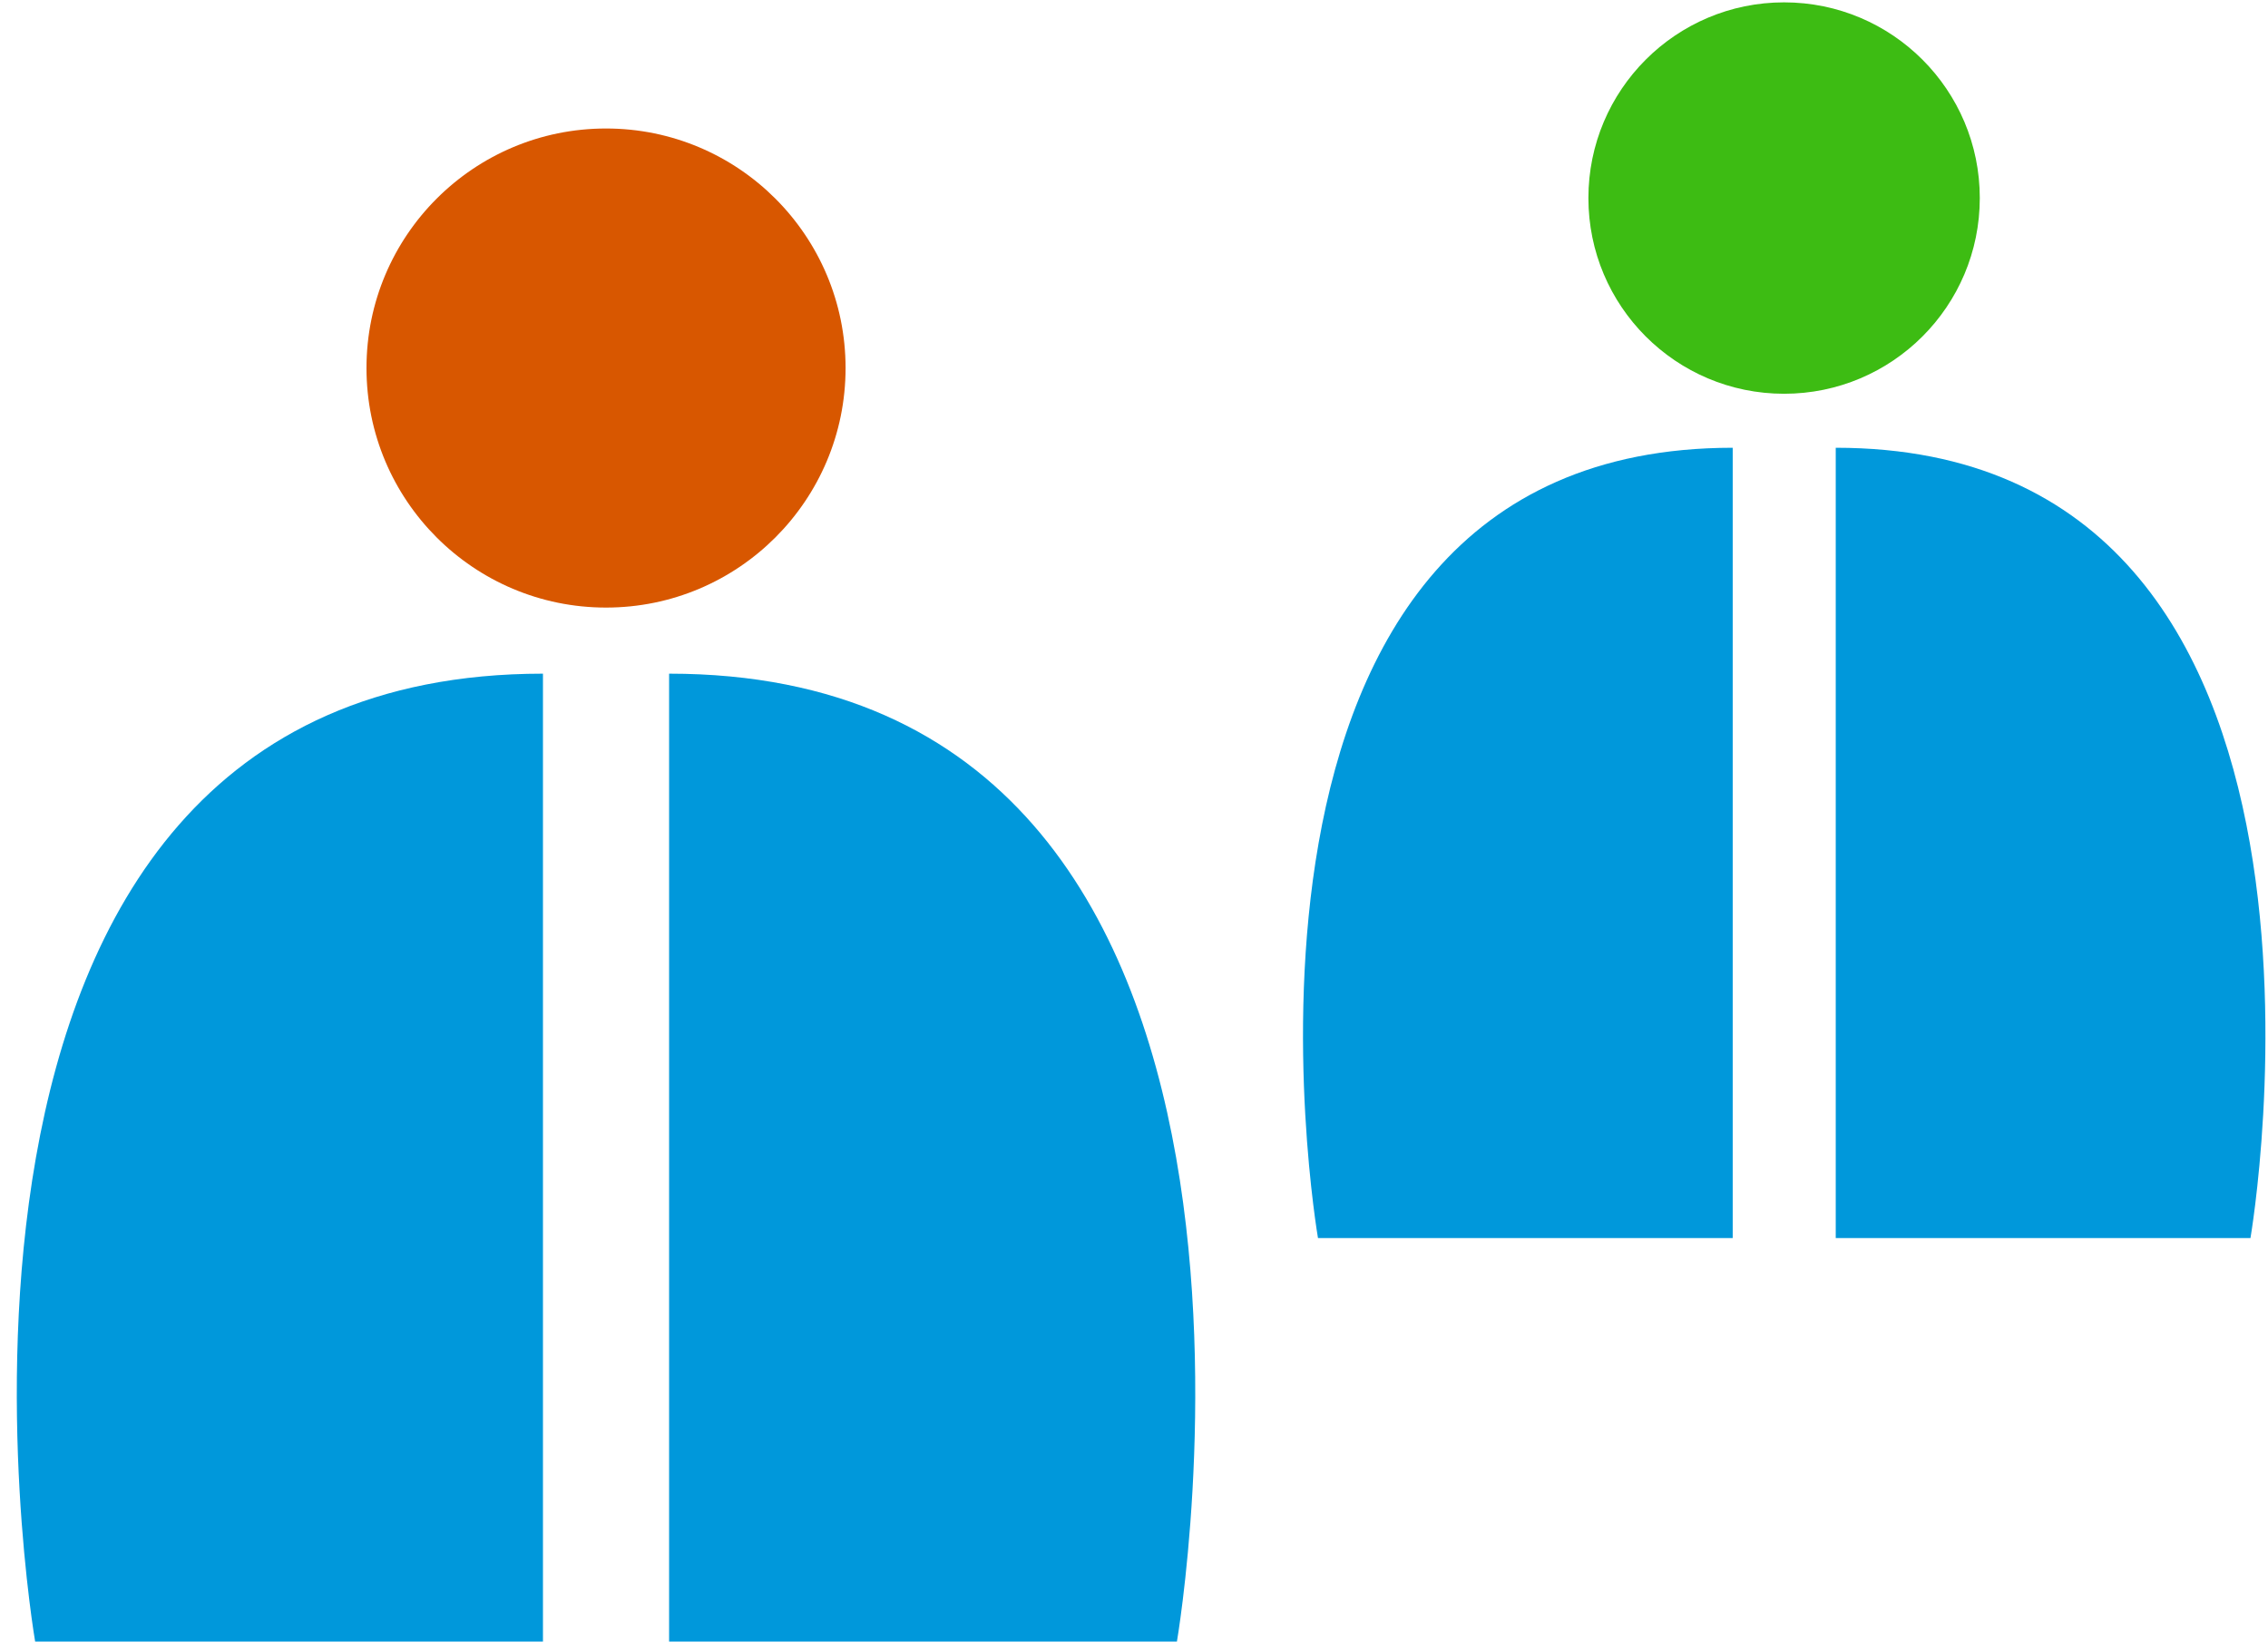
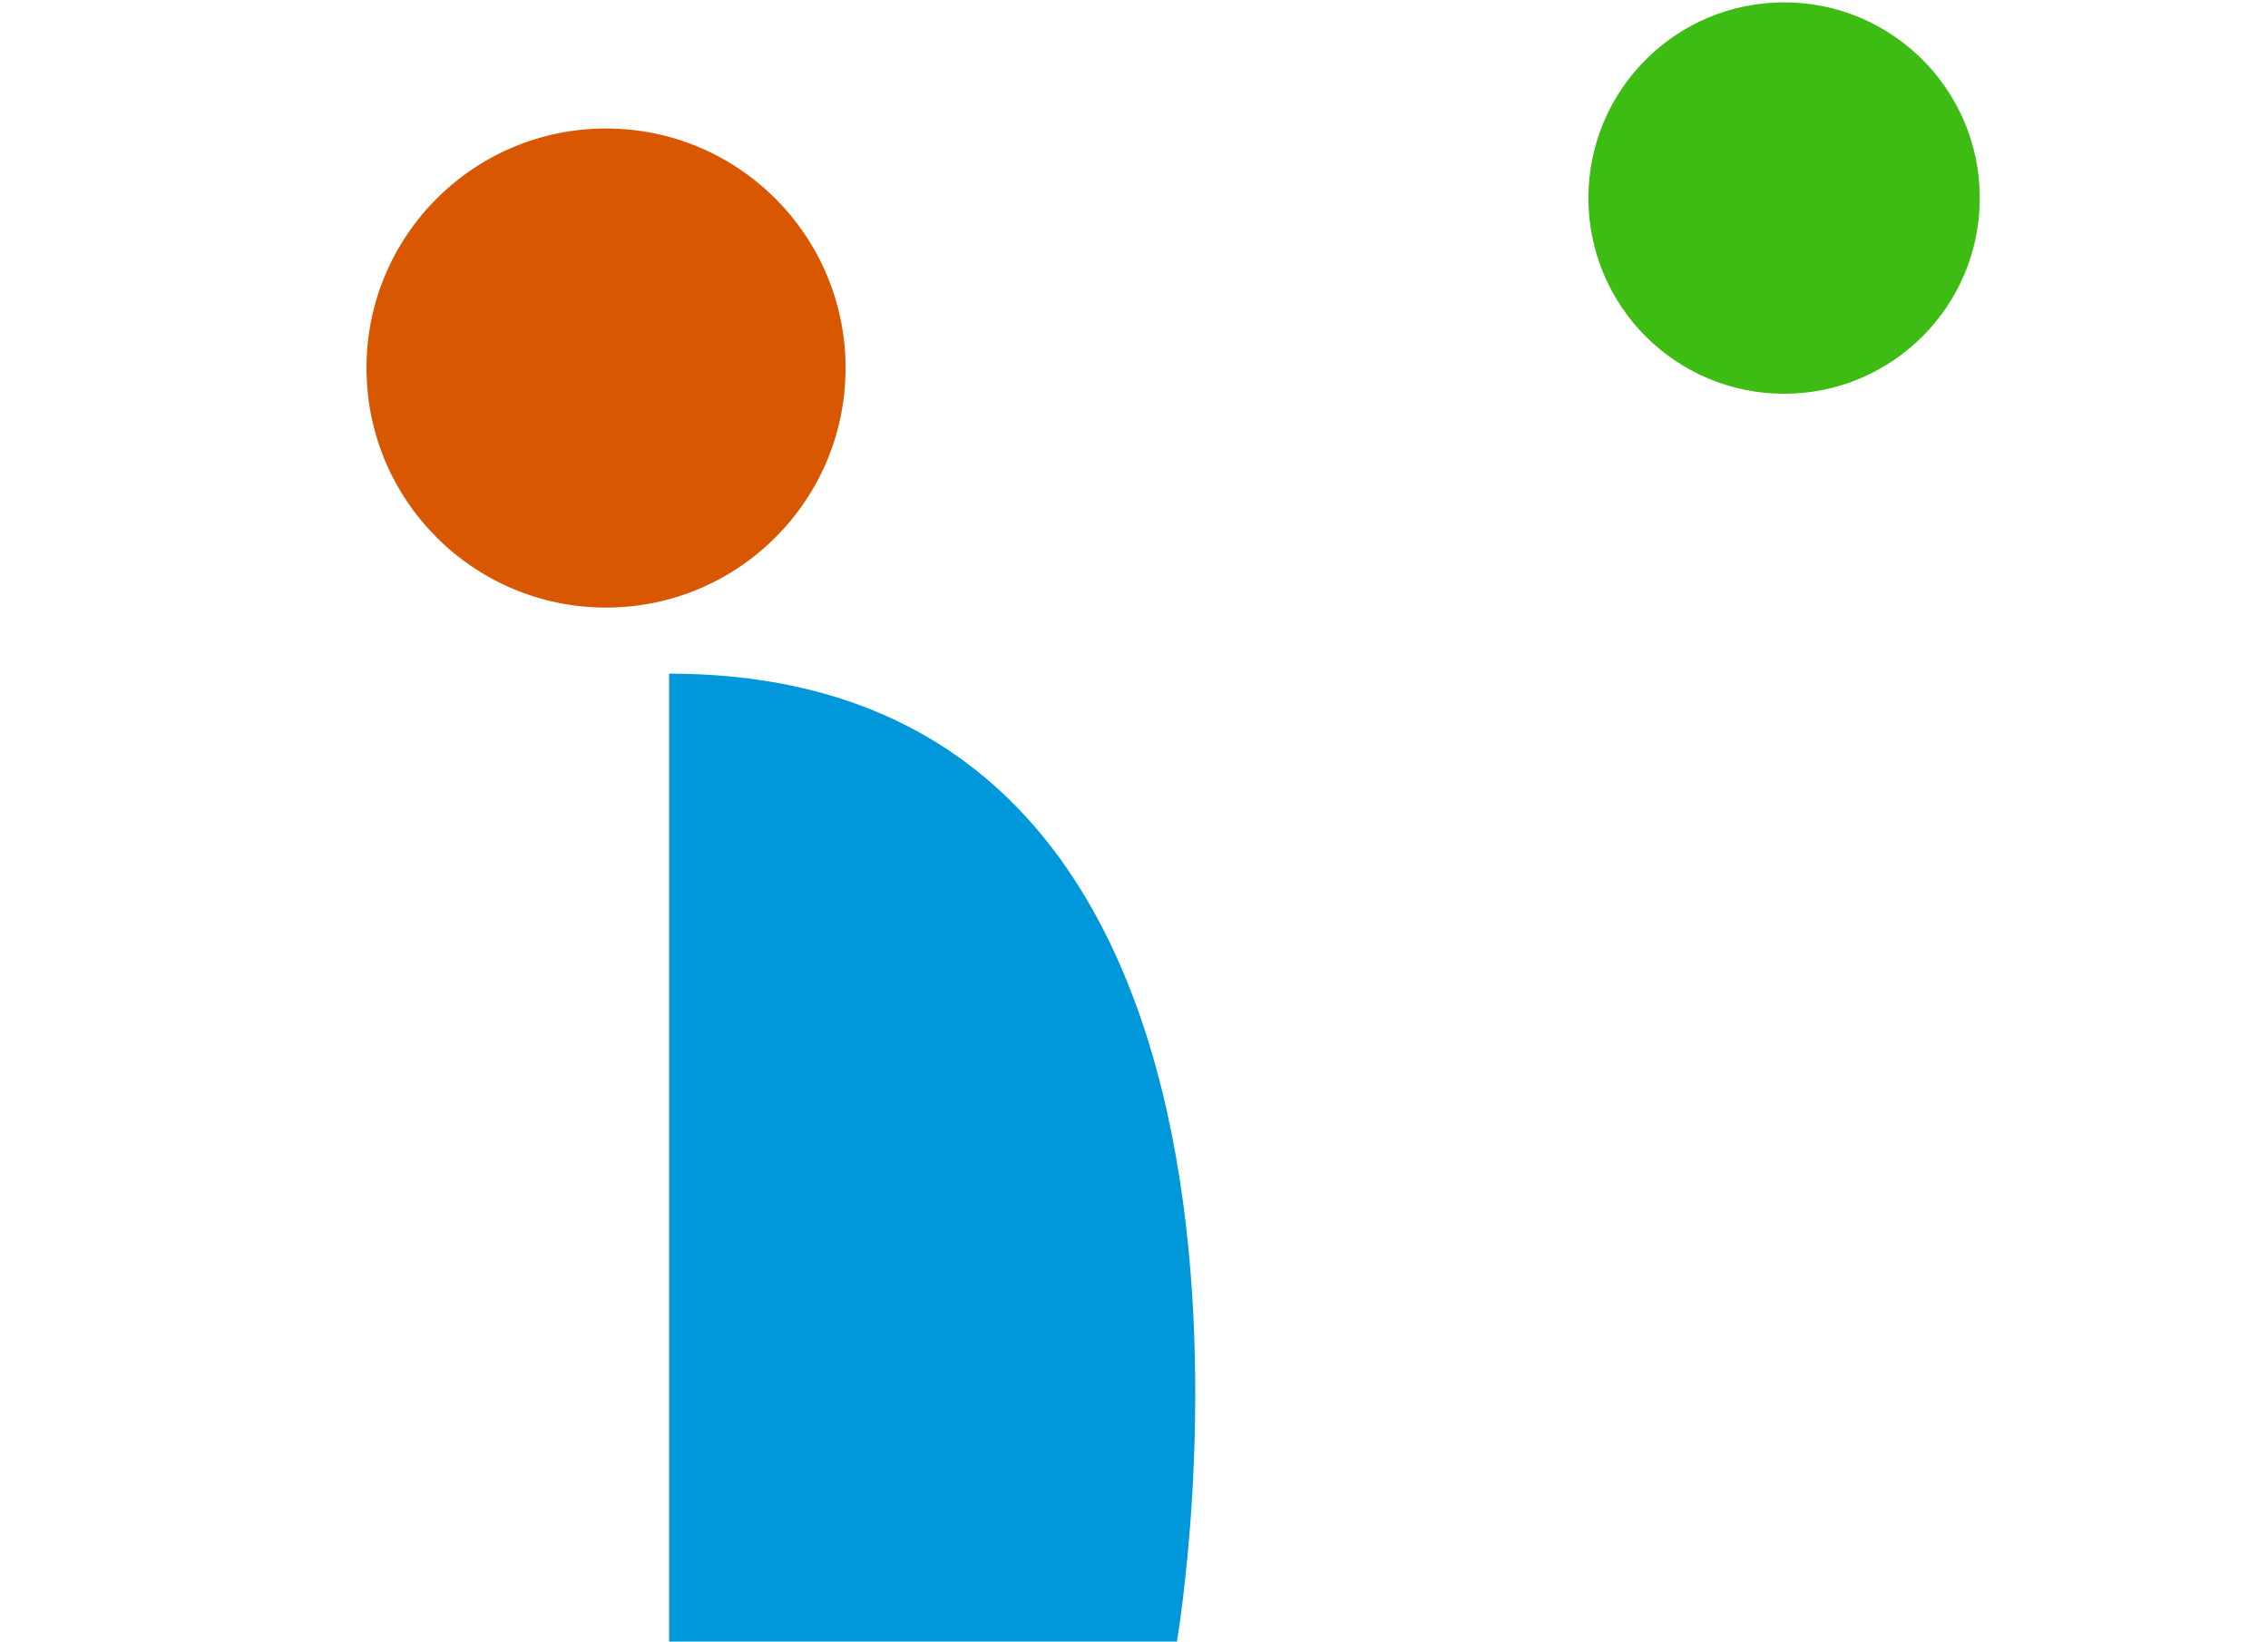
<svg xmlns="http://www.w3.org/2000/svg" width="105" height="76" viewBox="0 0 105 76" fill="none">
  <path d="M28.057 28.129C34.182 28.129 39.147 23.164 39.147 17.039C39.147 10.914 34.182 5.949 28.057 5.949C21.932 5.949 16.967 10.914 16.967 17.039C16.967 23.164 21.932 28.129 28.057 28.129Z" fill="#D85700" />
-   <path d="M25.137 31.189V75.999H1.627C1.627 75.999 -6.113 31.189 25.137 31.189Z" fill="#0098DB" />
  <path d="M30.977 31.189V75.999H54.487C54.487 75.999 62.227 31.189 30.977 31.189Z" fill="#0098DB" />
  <path d="M82.597 18.23C87.601 18.23 91.657 14.173 91.657 9.169C91.657 4.166 87.601 0.109 82.597 0.109C77.593 0.109 73.537 4.166 73.537 9.169C73.537 14.173 77.593 18.23 82.597 18.23Z" fill="#3DBC13" />
-   <path d="M80.218 20.73V57.32H61.018C61.018 57.32 54.698 20.73 80.218 20.73Z" fill="#0098DB" />
-   <path d="M84.988 20.73V57.32H104.188C104.188 57.32 110.508 20.73 84.988 20.73Z" fill="#0098DB" />
</svg>